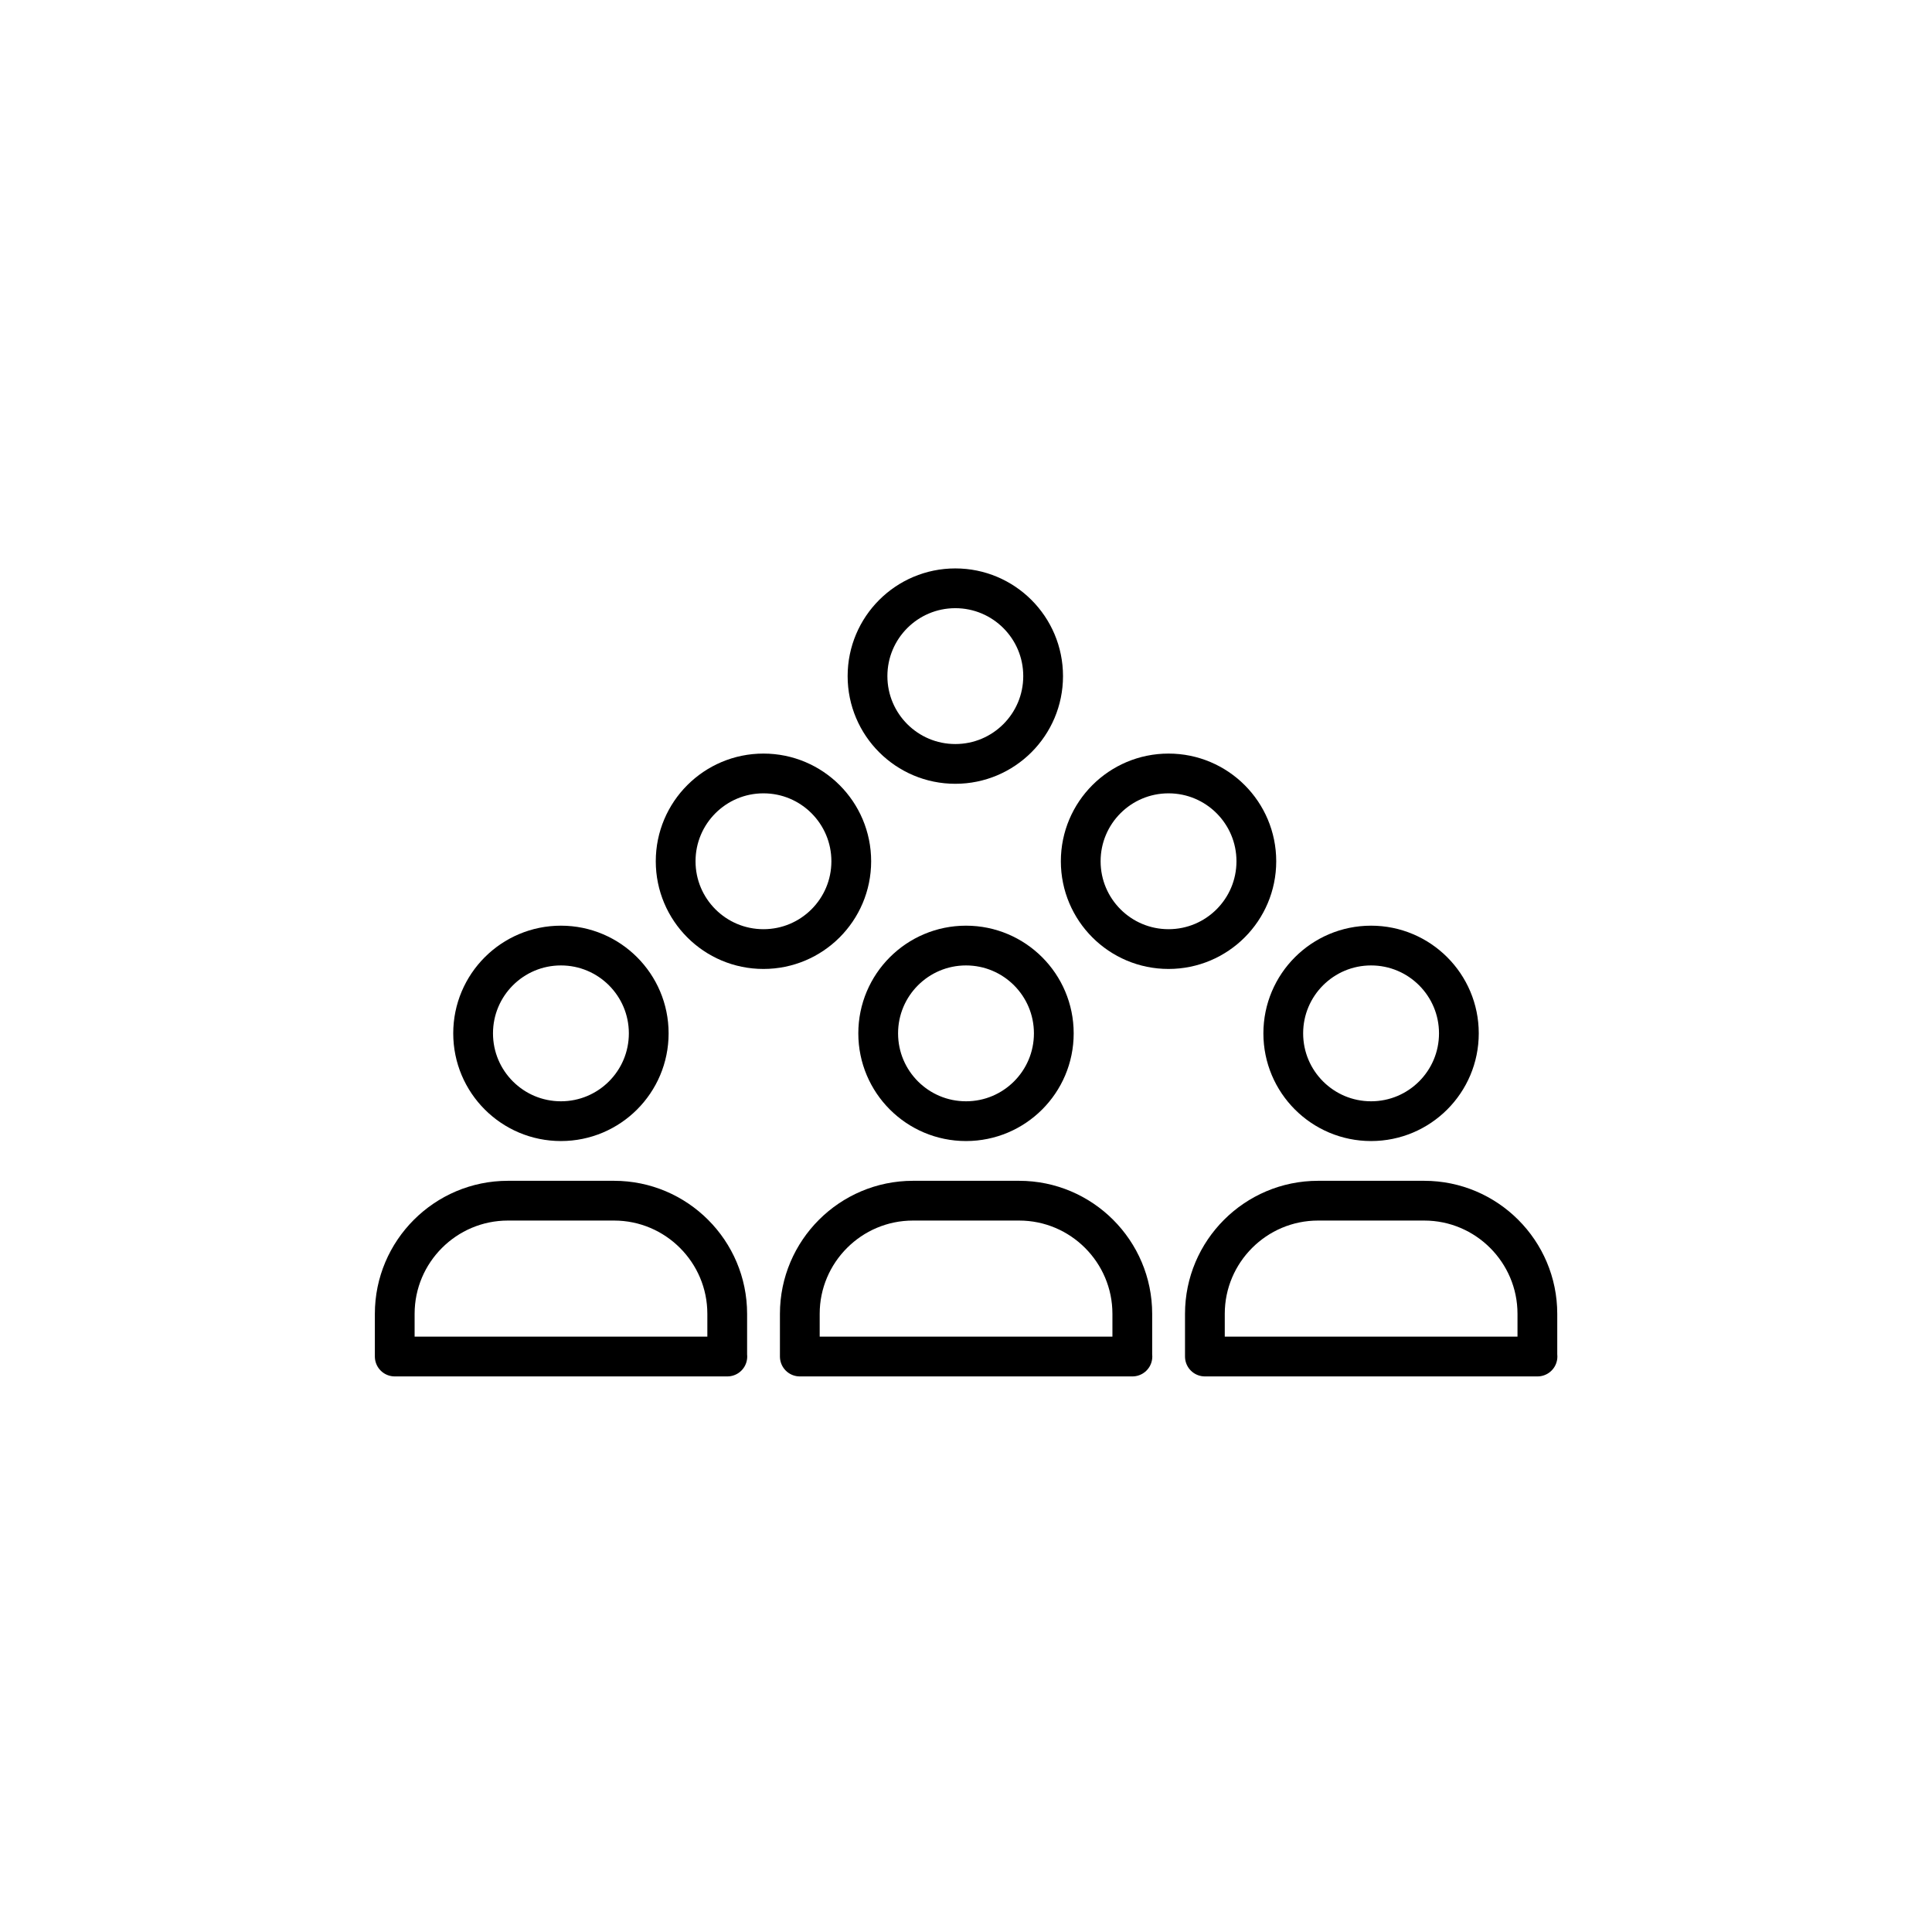
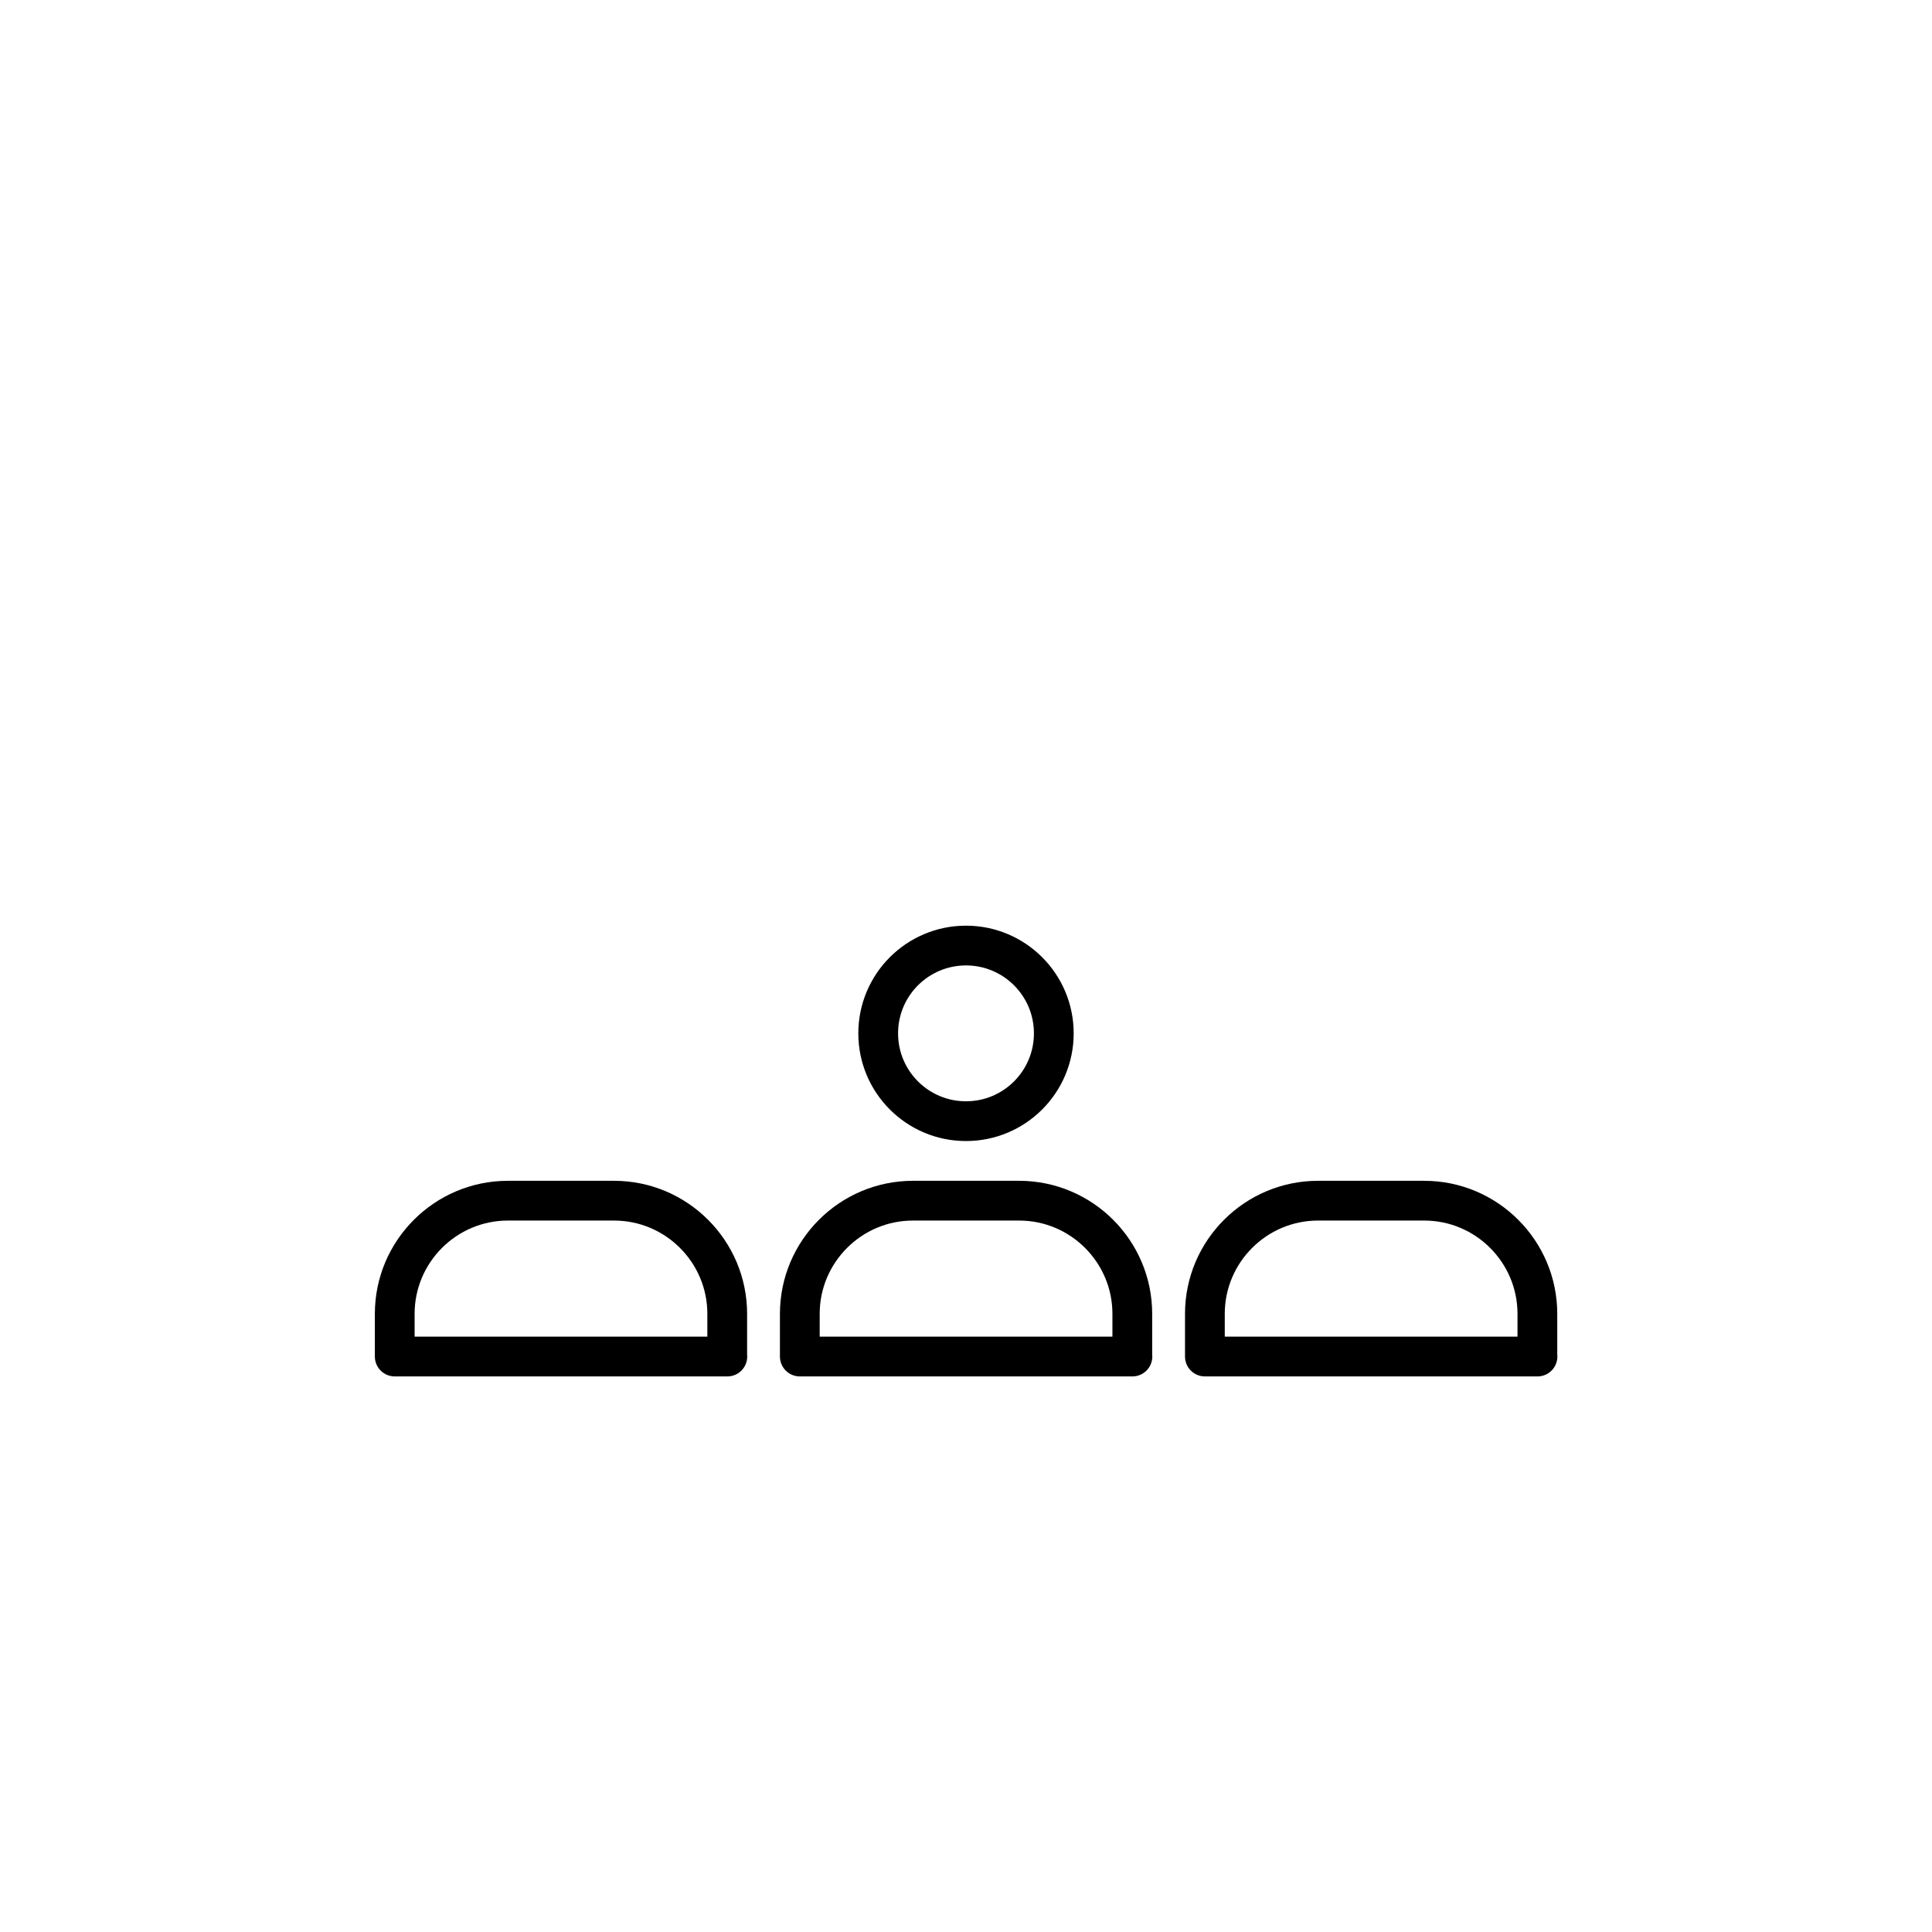
<svg xmlns="http://www.w3.org/2000/svg" id="Layer_1" viewBox="0 0 170.08 170.08">
  <defs>
    <style>.cls-1{fill:none;stroke:#000;stroke-linecap:round;stroke-linejoin:round;stroke-width:3.5px;}</style>
  </defs>
  <circle class="cls-1" cx="85.04" cy="90.97" r="7.73" />
  <path class="cls-1" d="m99.68,119.42v-3.76c0-5.49-4.47-9.96-9.96-9.96h-9.35c-5.49,0-9.96,4.47-9.96,9.96v3.76h29.28Z" />
-   <circle class="cls-1" cx="49.38" cy="90.97" r="7.73" />
  <path class="cls-1" d="m64.02,119.42v-3.76c0-5.49-4.47-9.96-9.96-9.96h-9.35c-5.49,0-9.96,4.47-9.96,9.96v3.76h29.28Z" />
-   <circle class="cls-1" cx="120.7" cy="90.97" r="7.73" />
  <path class="cls-1" d="m135.34,119.42v-3.76c0-5.49-4.47-9.96-9.96-9.96h-9.35c-5.49,0-9.96,4.47-9.96,9.96v3.76h29.28Z" />
-   <circle class="cls-1" cx="102.87" cy="75.82" r="7.73" />
-   <circle class="cls-1" cx="84.1" cy="59.52" r="7.73" />
-   <circle class="cls-1" cx="67.21" cy="75.82" r="7.73" />
</svg>